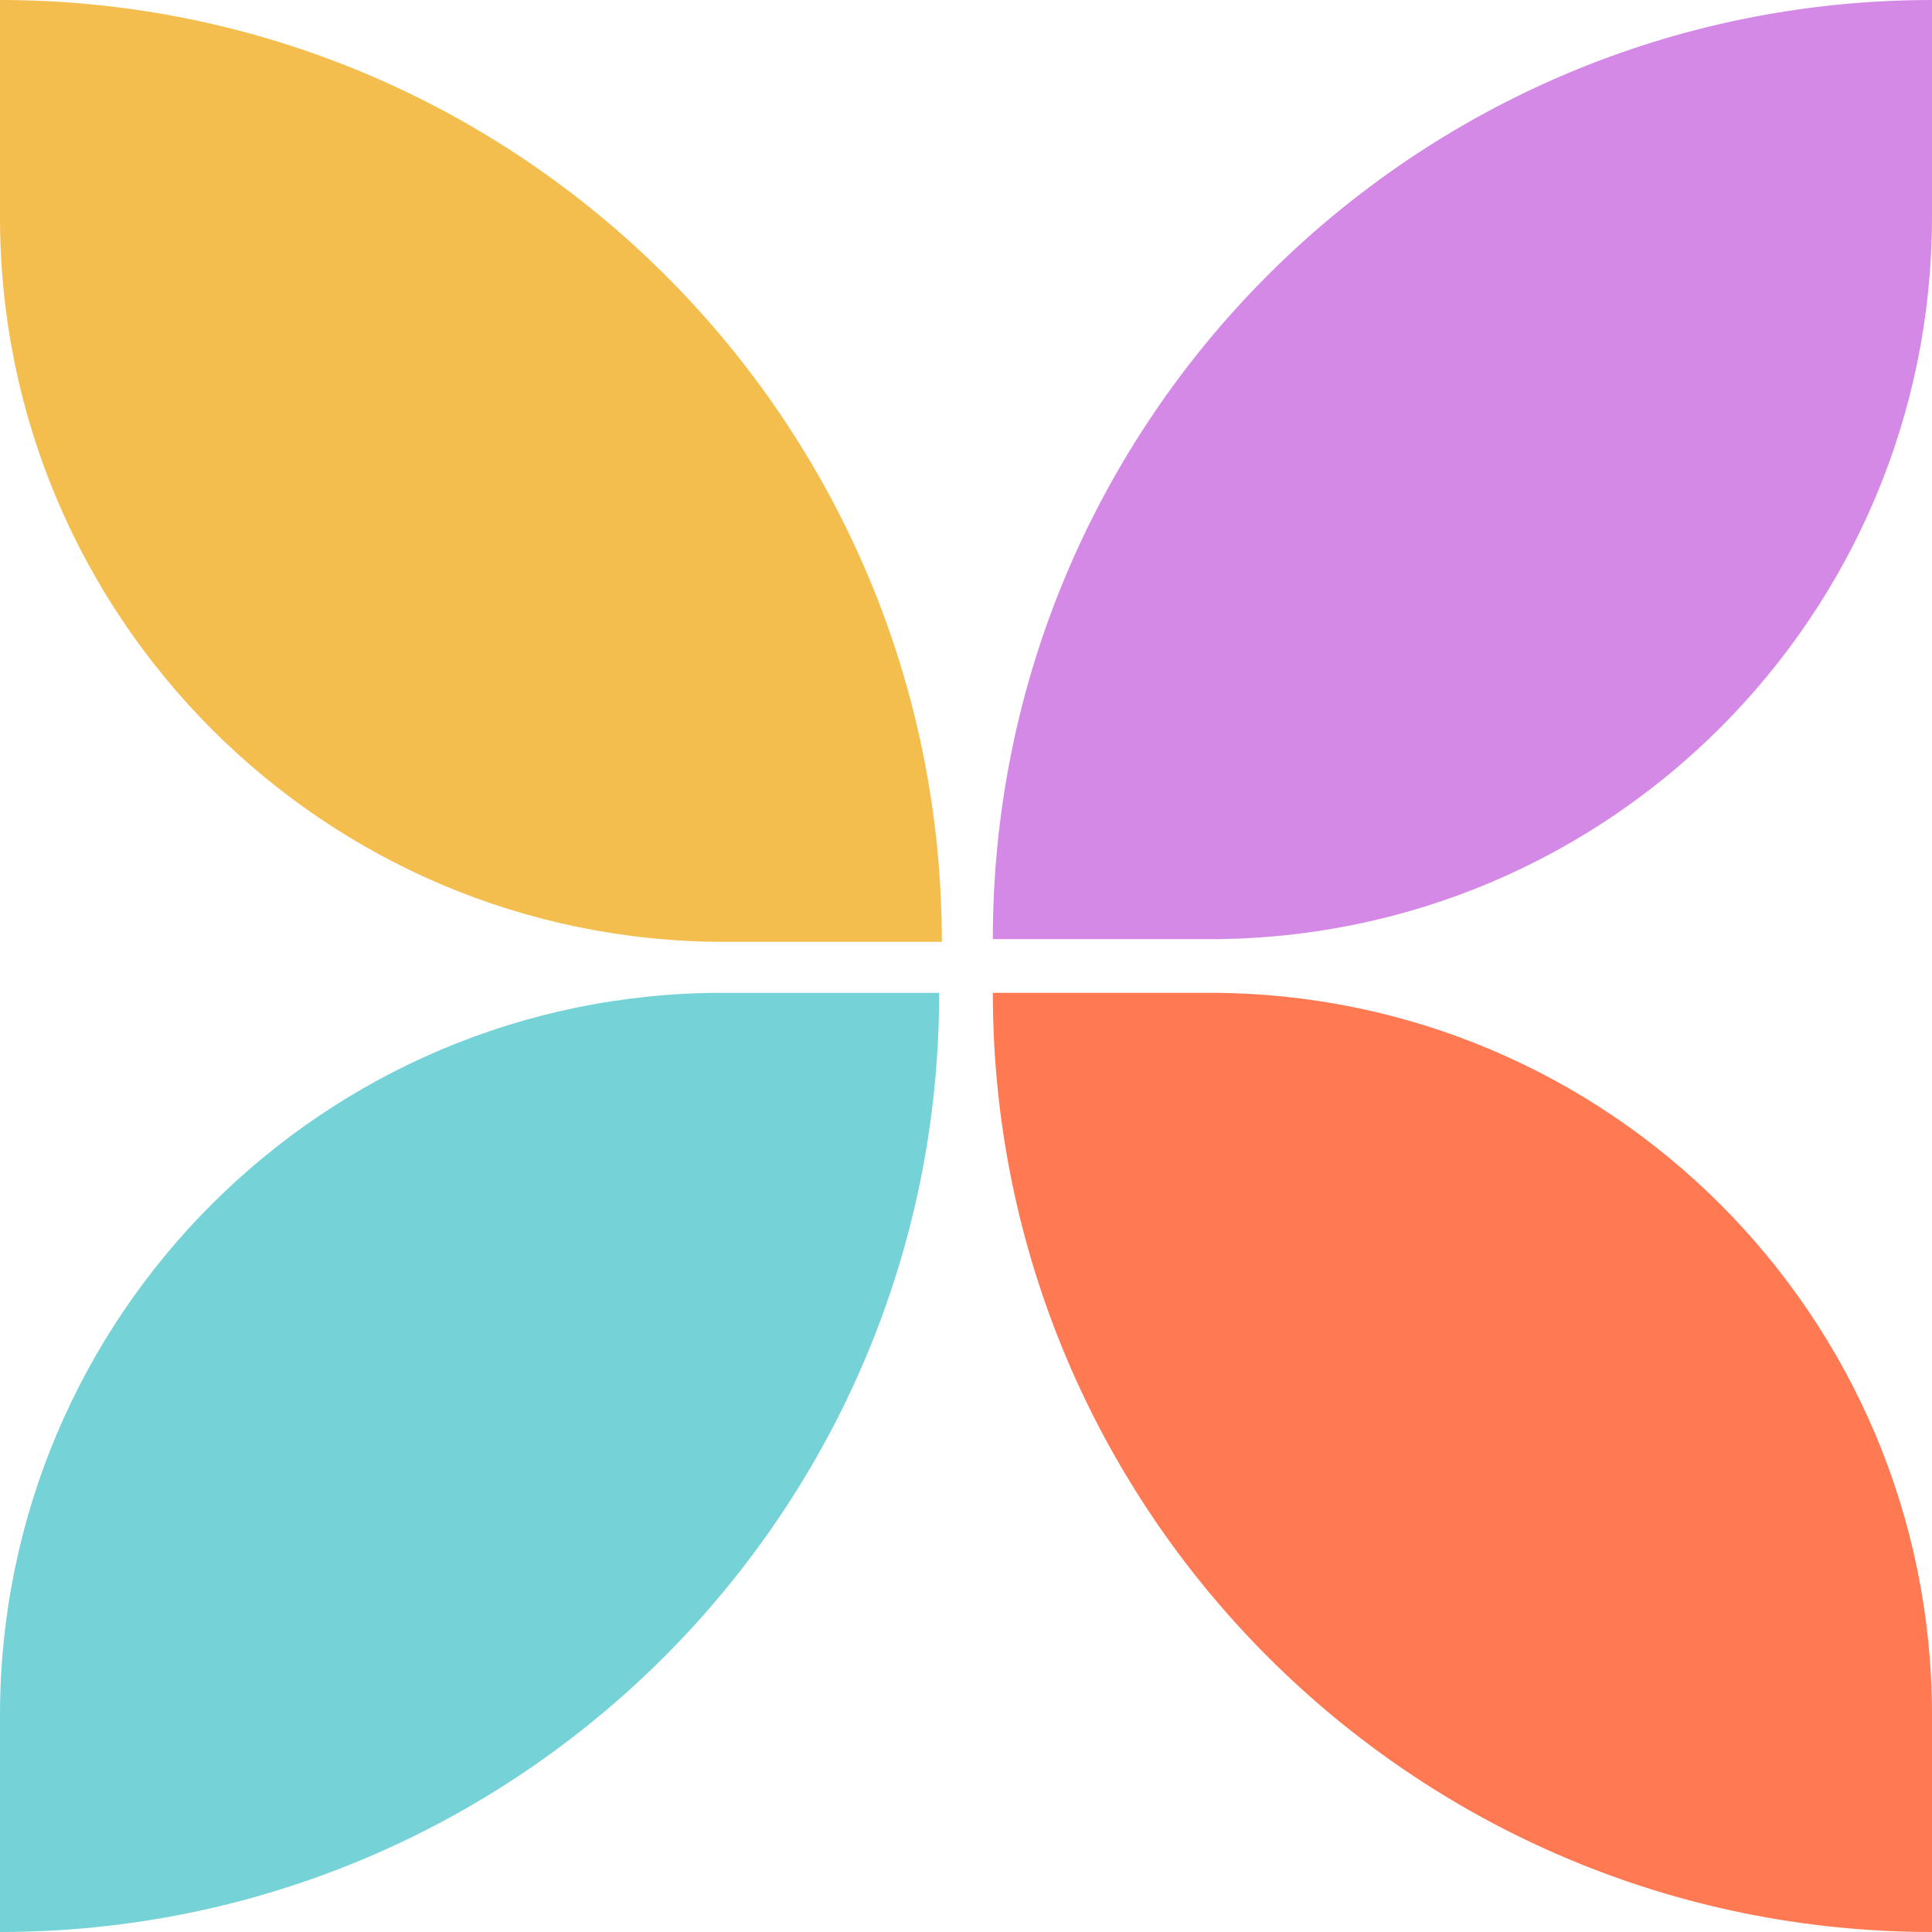
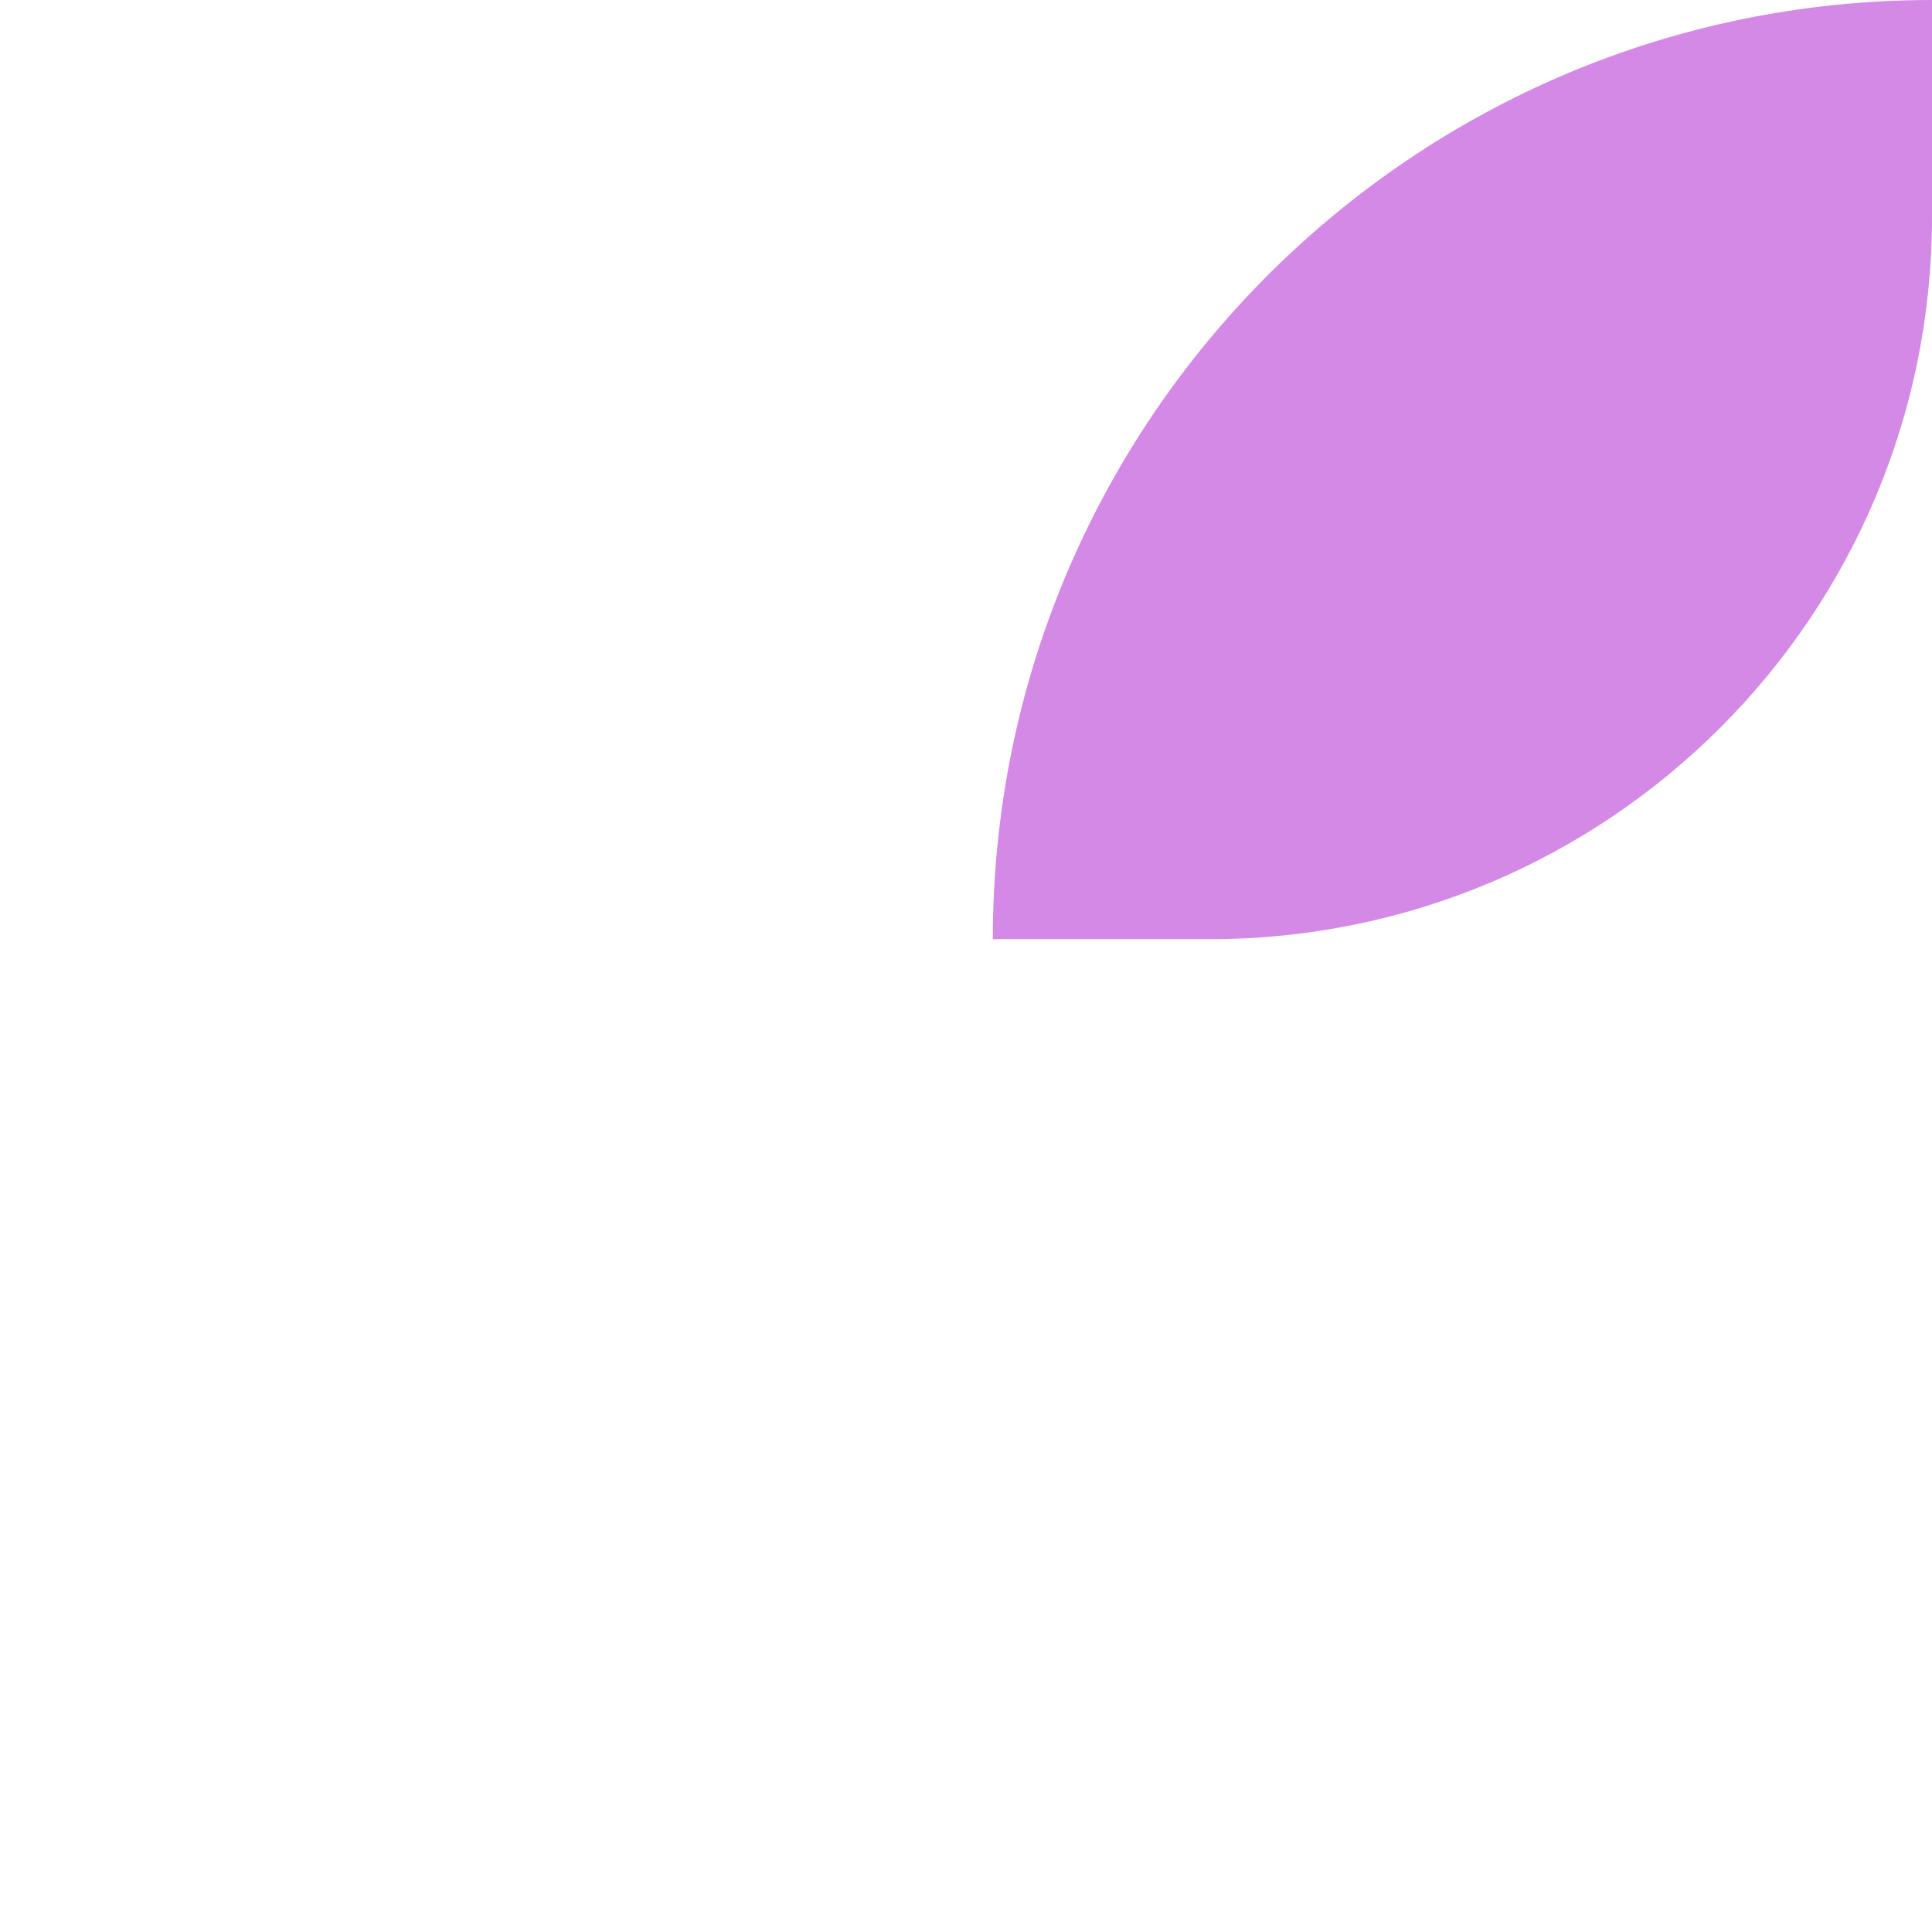
<svg xmlns="http://www.w3.org/2000/svg" width="78" height="78" viewBox="0 0 78 78" fill="none">
-   <path d="M38.025 38.025C38.025 17.024 21.001 0 0 0V8.775C0 24.929 13.096 38.025 29.25 38.025H38.025Z" fill="#F4BE4F" />
-   <path d="M37.917 40.083C37.917 61.024 20.941 78 0 78V69.25C0 53.142 13.058 40.083 29.167 40.083H37.917Z" fill="#75D2D7" />
  <path d="M40.083 37.917C40.083 16.976 57.059 0 78 0V8.75C78 24.858 64.942 37.917 48.833 37.917H40.083Z" fill="#D489E6" />
-   <path d="M40.083 40.083C40.083 61.024 57.059 78 78 78V69.25C78 53.142 64.942 40.083 48.833 40.083H40.083Z" fill="#FF7953" />
</svg>